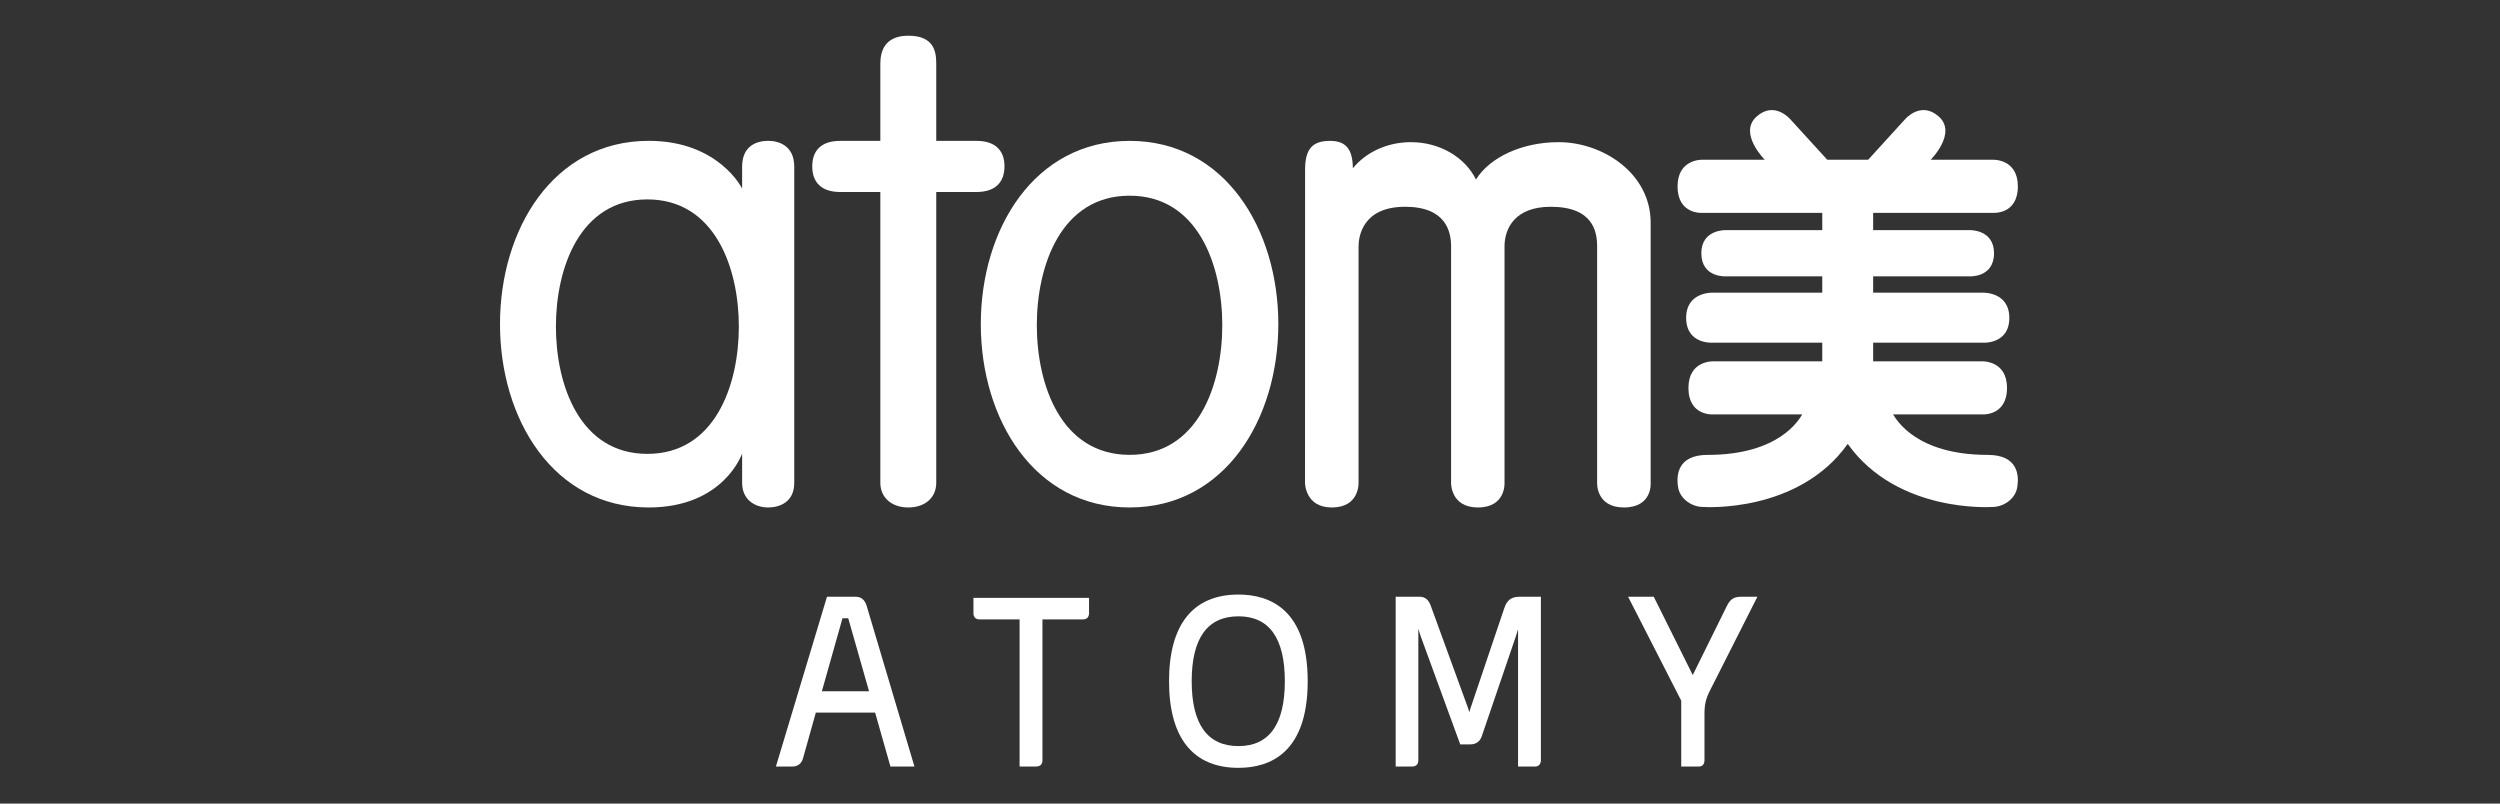
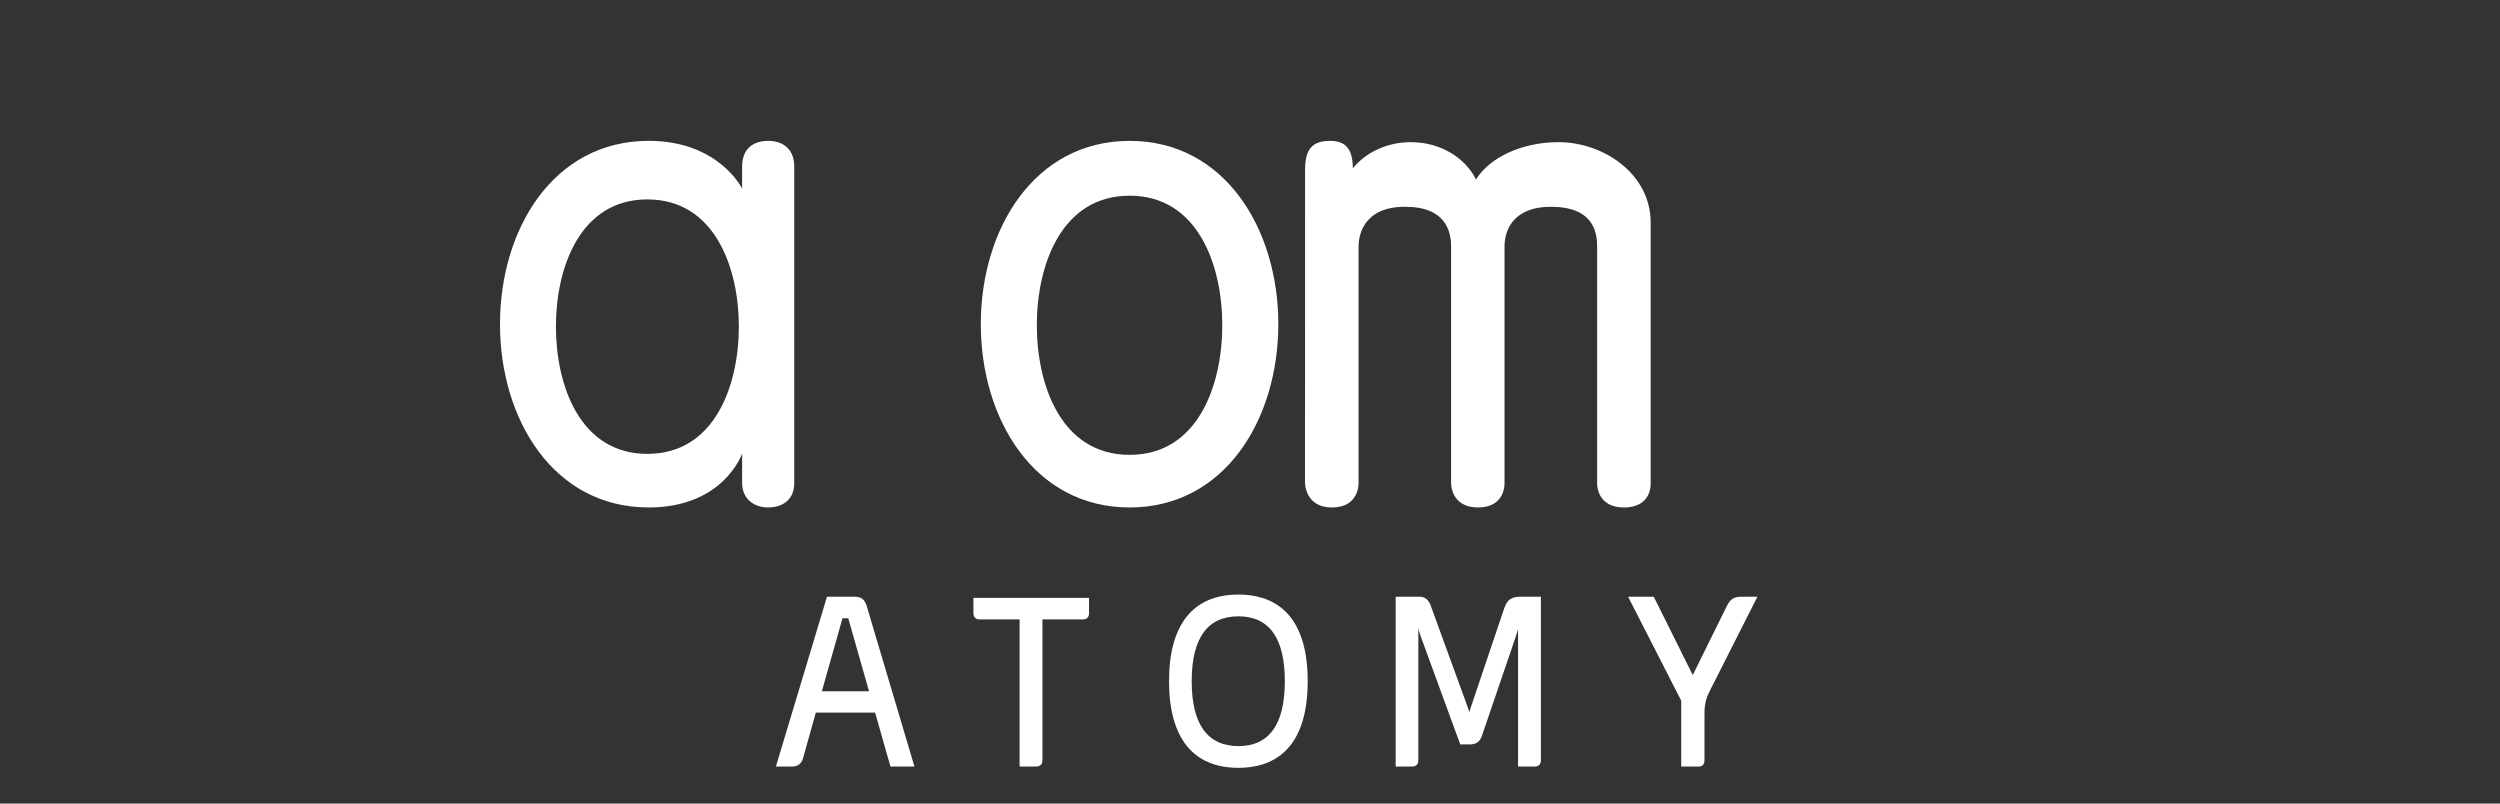
<svg xmlns="http://www.w3.org/2000/svg" width="140" height="45" viewBox="0 0 140 45" fill="none">
  <rect x="0" y="0" width="140" height="45" fill="#333333" stroke="none" />
  <path d="M47.914 33.418H46.311L43.451 42.926H44.372C44.669 42.926 44.887 42.76 44.968 42.469L45.687 39.904H49.006L49.865 42.926H51.209L48.523 33.895C48.415 33.577 48.212 33.418 47.914 33.418ZM48.666 38.71H46.025L47.179 34.624H47.502L48.666 38.71Z" fill="white" />
  <path d="M54.513 34.341C54.513 34.561 54.638 34.687 54.857 34.687H57.097V42.926H58.021C58.251 42.926 58.377 42.8 58.377 42.569V34.687H60.64C60.86 34.687 60.986 34.561 60.986 34.341V33.48H54.513V34.341Z" fill="white" />
  <path d="M69.354 33.295C66.811 33.295 65.466 34.973 65.466 38.148C65.466 41.322 66.811 42.999 69.354 42.999C71.123 42.999 73.231 42.158 73.231 38.148C73.231 34.136 71.123 33.295 69.354 33.295ZM71.951 38.148C71.951 40.557 71.078 41.781 69.354 41.781C67.616 41.781 66.735 40.557 66.735 38.148C66.735 35.736 67.616 34.514 69.354 34.514C71.078 34.514 71.951 35.736 71.951 38.148Z" fill="white" />
  <path d="M84.236 34.068L82.341 39.683L82.281 39.888L82.22 39.677L80.102 33.867C79.956 33.496 79.704 33.418 79.518 33.418H78.158V42.927H79.072C79.301 42.927 79.427 42.8 79.427 42.569V35.213L79.557 35.624L81.752 41.629L81.772 41.685H82.336C82.651 41.685 82.879 41.526 82.978 41.233L84.894 35.618L85.011 35.233V42.927H85.947C86.164 42.927 86.29 42.795 86.29 42.569V33.418H85.099C84.637 33.418 84.388 33.606 84.236 34.068Z" fill="white" />
  <path d="M97.525 33.418C97.087 33.418 96.891 33.547 96.687 33.97L94.794 37.803L92.635 33.466L92.609 33.418H91.174L94.149 39.238V42.926H95.128C95.249 42.926 95.451 42.88 95.451 42.568V39.965C95.451 39.452 95.528 39.127 95.754 38.678L98.414 33.418H97.525Z" fill="white" />
  <path d="M36.328 28.418C40.536 28.418 41.559 25.399 41.559 25.399V27.039C41.559 27.972 42.259 28.418 43.019 28.418C43.622 28.418 44.478 28.145 44.478 27.039V9.334C44.478 8.162 43.622 7.887 43.019 7.887C42.378 7.887 41.559 8.162 41.559 9.334V10.56C41.559 10.56 40.255 7.887 36.328 7.887C30.991 7.887 28 12.832 28 18.151C28 23.48 30.991 28.418 36.328 28.418ZM36.252 11.167C40.04 11.167 41.375 15.021 41.375 18.285C41.375 21.561 40.04 25.417 36.252 25.417C32.464 25.417 31.131 21.561 31.131 18.285C31.131 15.021 32.464 11.167 36.252 11.167Z" fill="white" />
-   <path d="M47.051 10.752H49.299V27.04C49.299 27.841 49.907 28.418 50.865 28.418C51.821 28.418 52.43 27.851 52.43 27.04V10.752H54.688C55.715 10.752 56.251 10.225 56.251 9.317C56.251 8.408 55.715 7.889 54.688 7.889H52.43V3.565C52.43 2.865 52.288 2 50.865 2C49.535 2 49.299 2.886 49.299 3.565V7.889H47.051C46.013 7.889 45.486 8.408 45.486 9.317C45.486 10.225 46.013 10.752 47.051 10.752Z" fill="white" />
  <path d="M63.259 28.418C68.594 28.418 71.586 23.477 71.586 18.151C71.586 12.832 68.594 7.889 63.259 7.889C57.922 7.889 54.925 12.832 54.925 18.151C54.925 23.477 57.922 28.418 63.259 28.418ZM63.259 10.959C67.097 10.959 68.448 14.881 68.448 18.209C68.448 21.55 67.097 25.472 63.259 25.472C59.415 25.472 58.062 21.55 58.062 18.209C58.062 14.881 59.415 10.959 63.259 10.959Z" fill="white" />
-   <path d="M111.317 25.474C107.297 25.474 106.193 23.491 106.013 23.207H110.99C110.99 23.207 112.392 23.322 112.392 21.723C112.392 20.17 110.99 20.234 110.99 20.234H104.896V19.191H111.031C111.031 19.191 112.522 19.299 112.522 17.8C112.522 16.327 111.031 16.39 111.031 16.39H104.896V15.476H110.27C110.27 15.476 111.665 15.575 111.665 14.179C111.665 12.821 110.27 12.886 110.27 12.886H104.896V11.92H111.604C111.604 11.92 113 12.035 113 10.437C113 8.884 111.604 8.945 111.604 8.945H108.119C108.119 8.945 109.613 7.453 108.574 6.528C107.558 5.623 106.671 6.692 106.671 6.692L104.617 8.945H102.325L100.269 6.692C100.269 6.692 99.381 5.623 98.369 6.528C97.331 7.453 98.824 8.945 98.824 8.945H95.341C95.341 8.945 93.943 8.884 93.943 10.437C93.943 12.035 95.341 11.92 95.341 11.92H102.047V12.886H96.673C96.673 12.886 95.275 12.821 95.275 14.179C95.275 15.575 96.673 15.476 96.673 15.476H102.047V16.39H95.914C95.914 16.39 94.425 16.327 94.425 17.8C94.425 19.299 95.914 19.191 95.914 19.191H102.047V20.234H95.953C95.953 20.234 94.552 20.17 94.552 21.723C94.552 23.322 95.953 23.207 95.953 23.207H100.925C100.749 23.491 99.648 25.474 95.623 25.474C93.943 25.474 93.85 26.611 93.982 27.33C94.099 27.945 94.757 28.406 95.409 28.39C95.409 28.39 100.702 28.758 103.473 24.858C106.25 28.758 111.536 28.39 111.536 28.39C112.194 28.406 112.84 27.945 112.957 27.33C113.092 26.611 113 25.474 111.317 25.474Z" fill="white" />
  <path d="M92.437 12.473C92.437 9.698 89.749 7.961 87.285 7.961C85.21 7.961 83.421 8.821 82.655 10.052C82.051 8.821 80.645 7.961 79.009 7.961C77.667 7.961 76.476 8.539 75.76 9.425C75.752 8.308 75.33 7.889 74.482 7.889C73.496 7.889 73.085 8.338 73.085 9.507L73.081 27.039C73.081 27.039 73.081 28.418 74.579 28.418H74.588C76.14 28.418 76.079 27.039 76.079 27.039V13.802C76.079 13.318 76.252 11.579 78.685 11.579C80.983 11.579 81.261 12.98 81.261 13.802V27.039C81.261 27.039 81.223 28.418 82.762 28.418C84.338 28.418 84.253 27.039 84.253 27.039V13.802C84.253 12.758 84.868 11.579 86.841 11.579C89.221 11.579 89.439 12.98 89.439 13.802V27.039C89.439 27.039 89.37 28.418 90.94 28.418C92.548 28.418 92.437 27.039 92.437 27.039V12.473Z" fill="white" />
</svg>